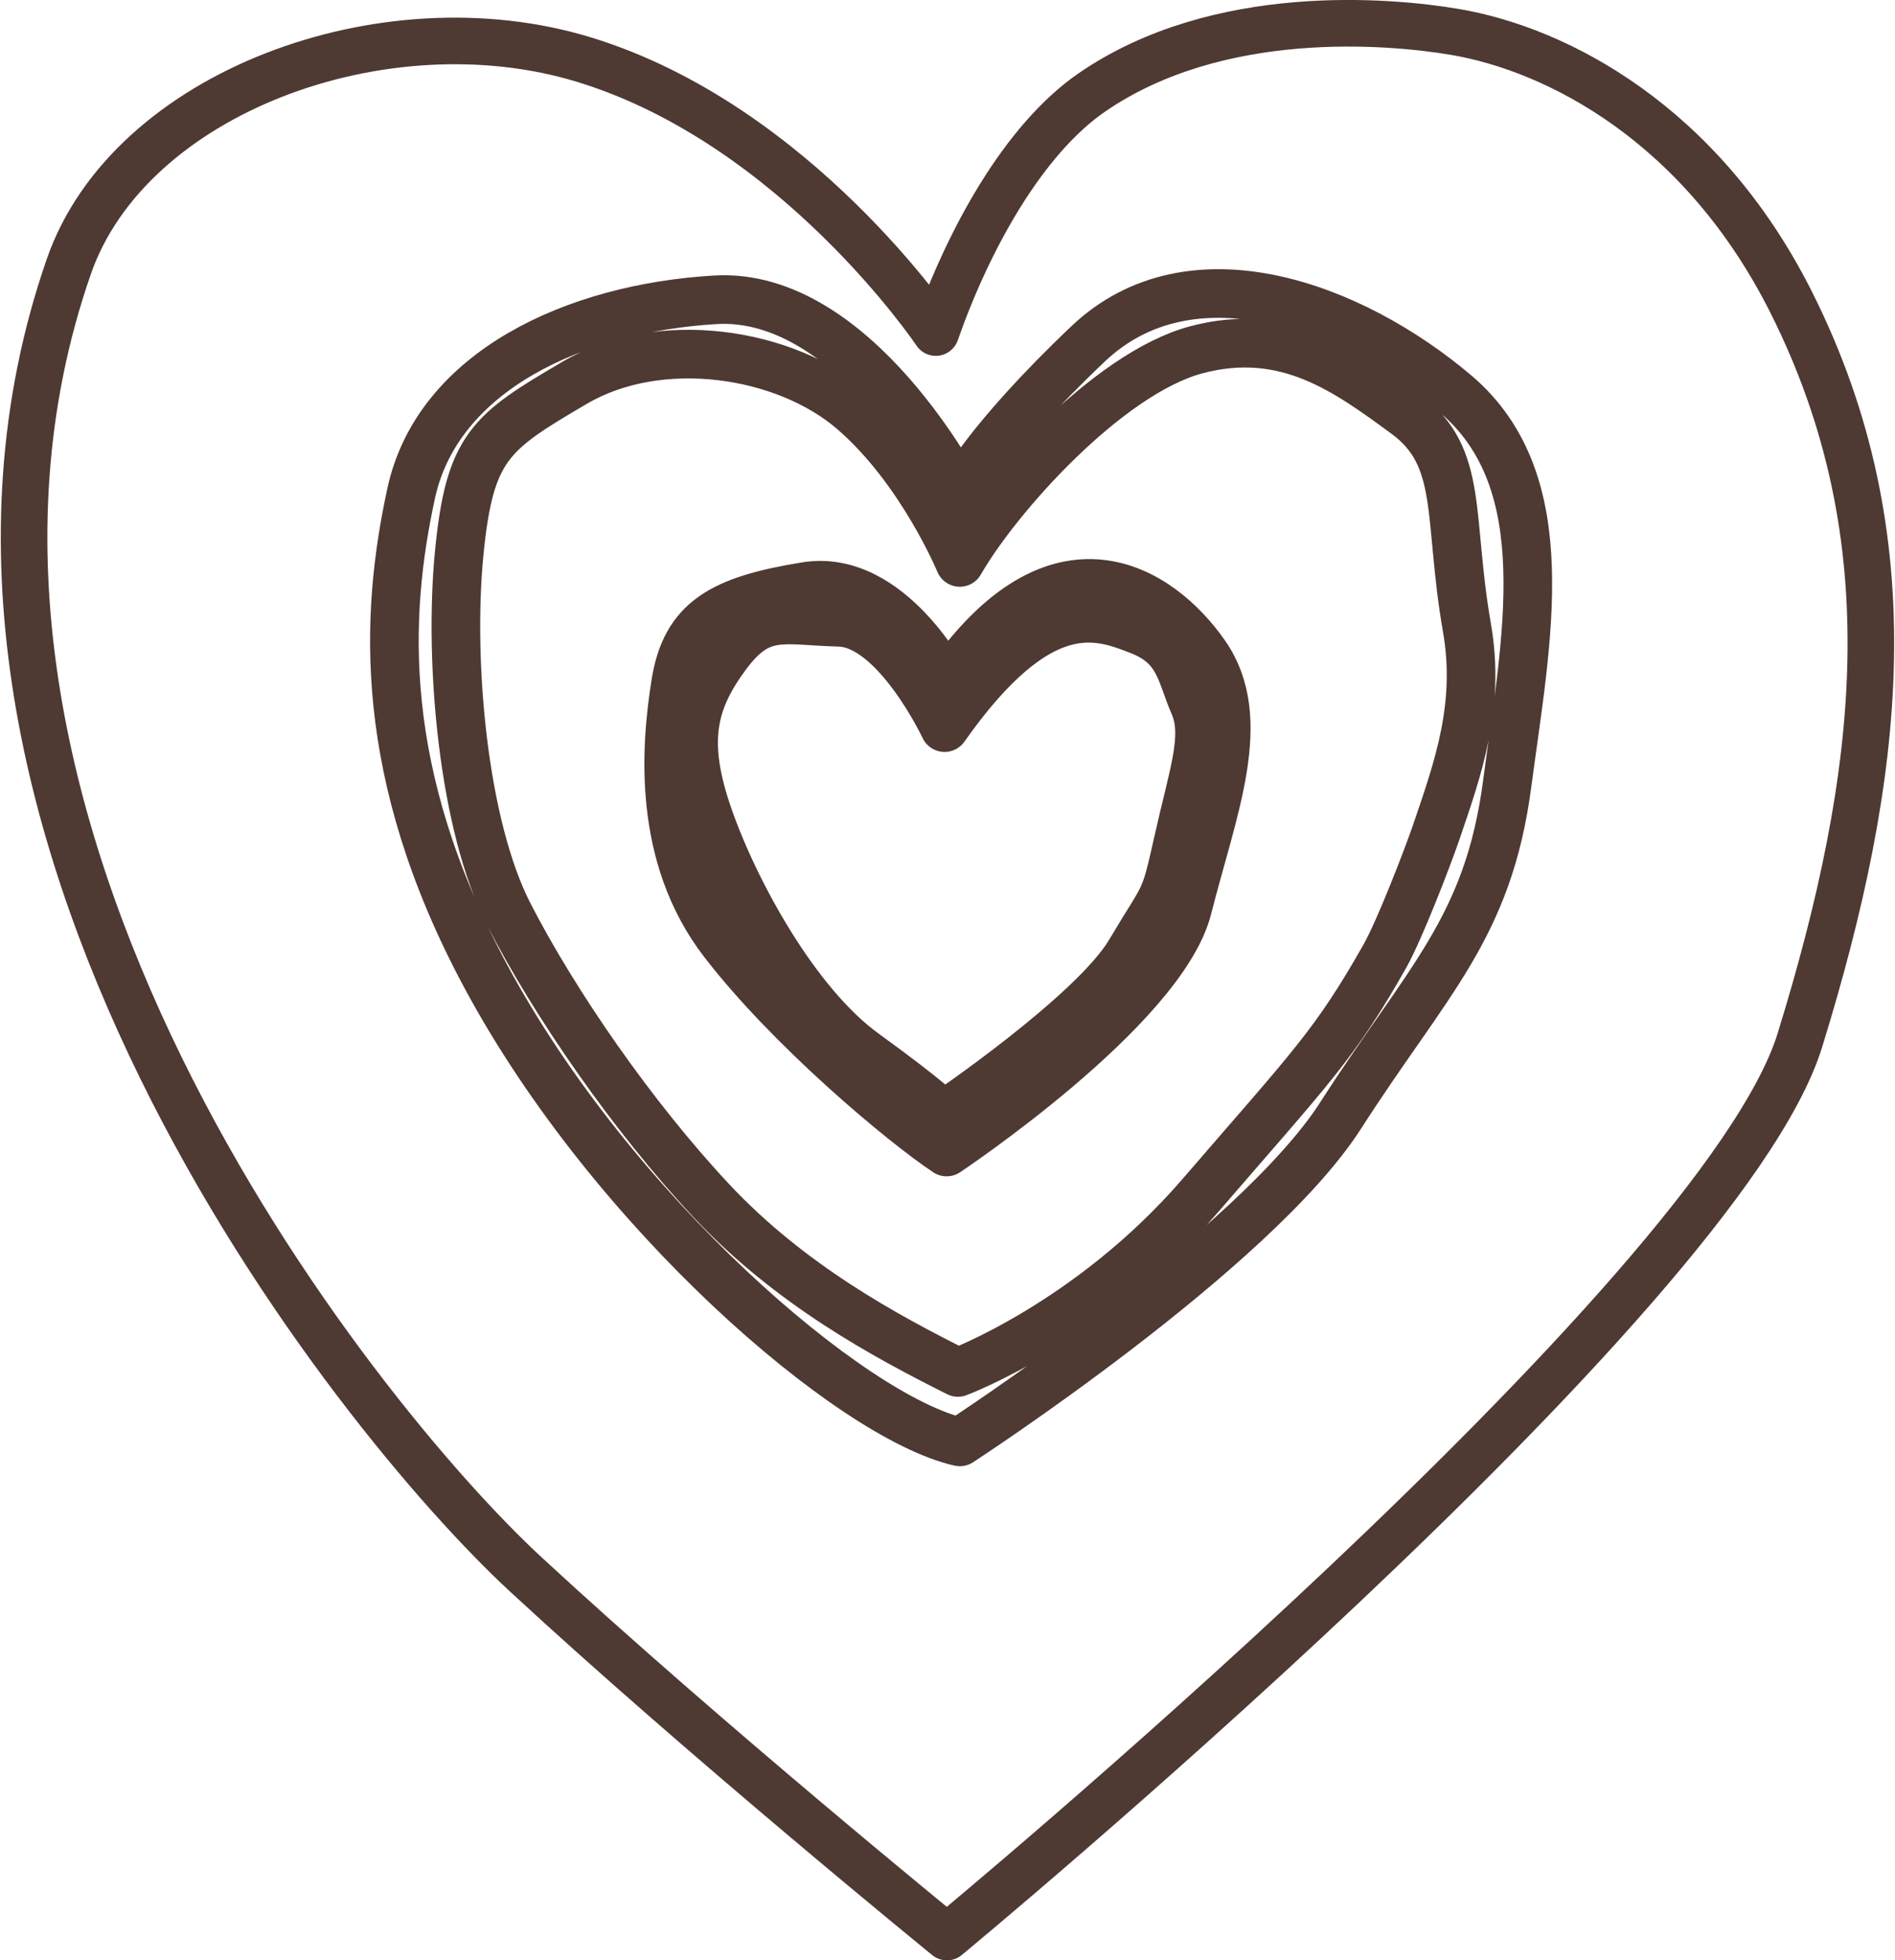
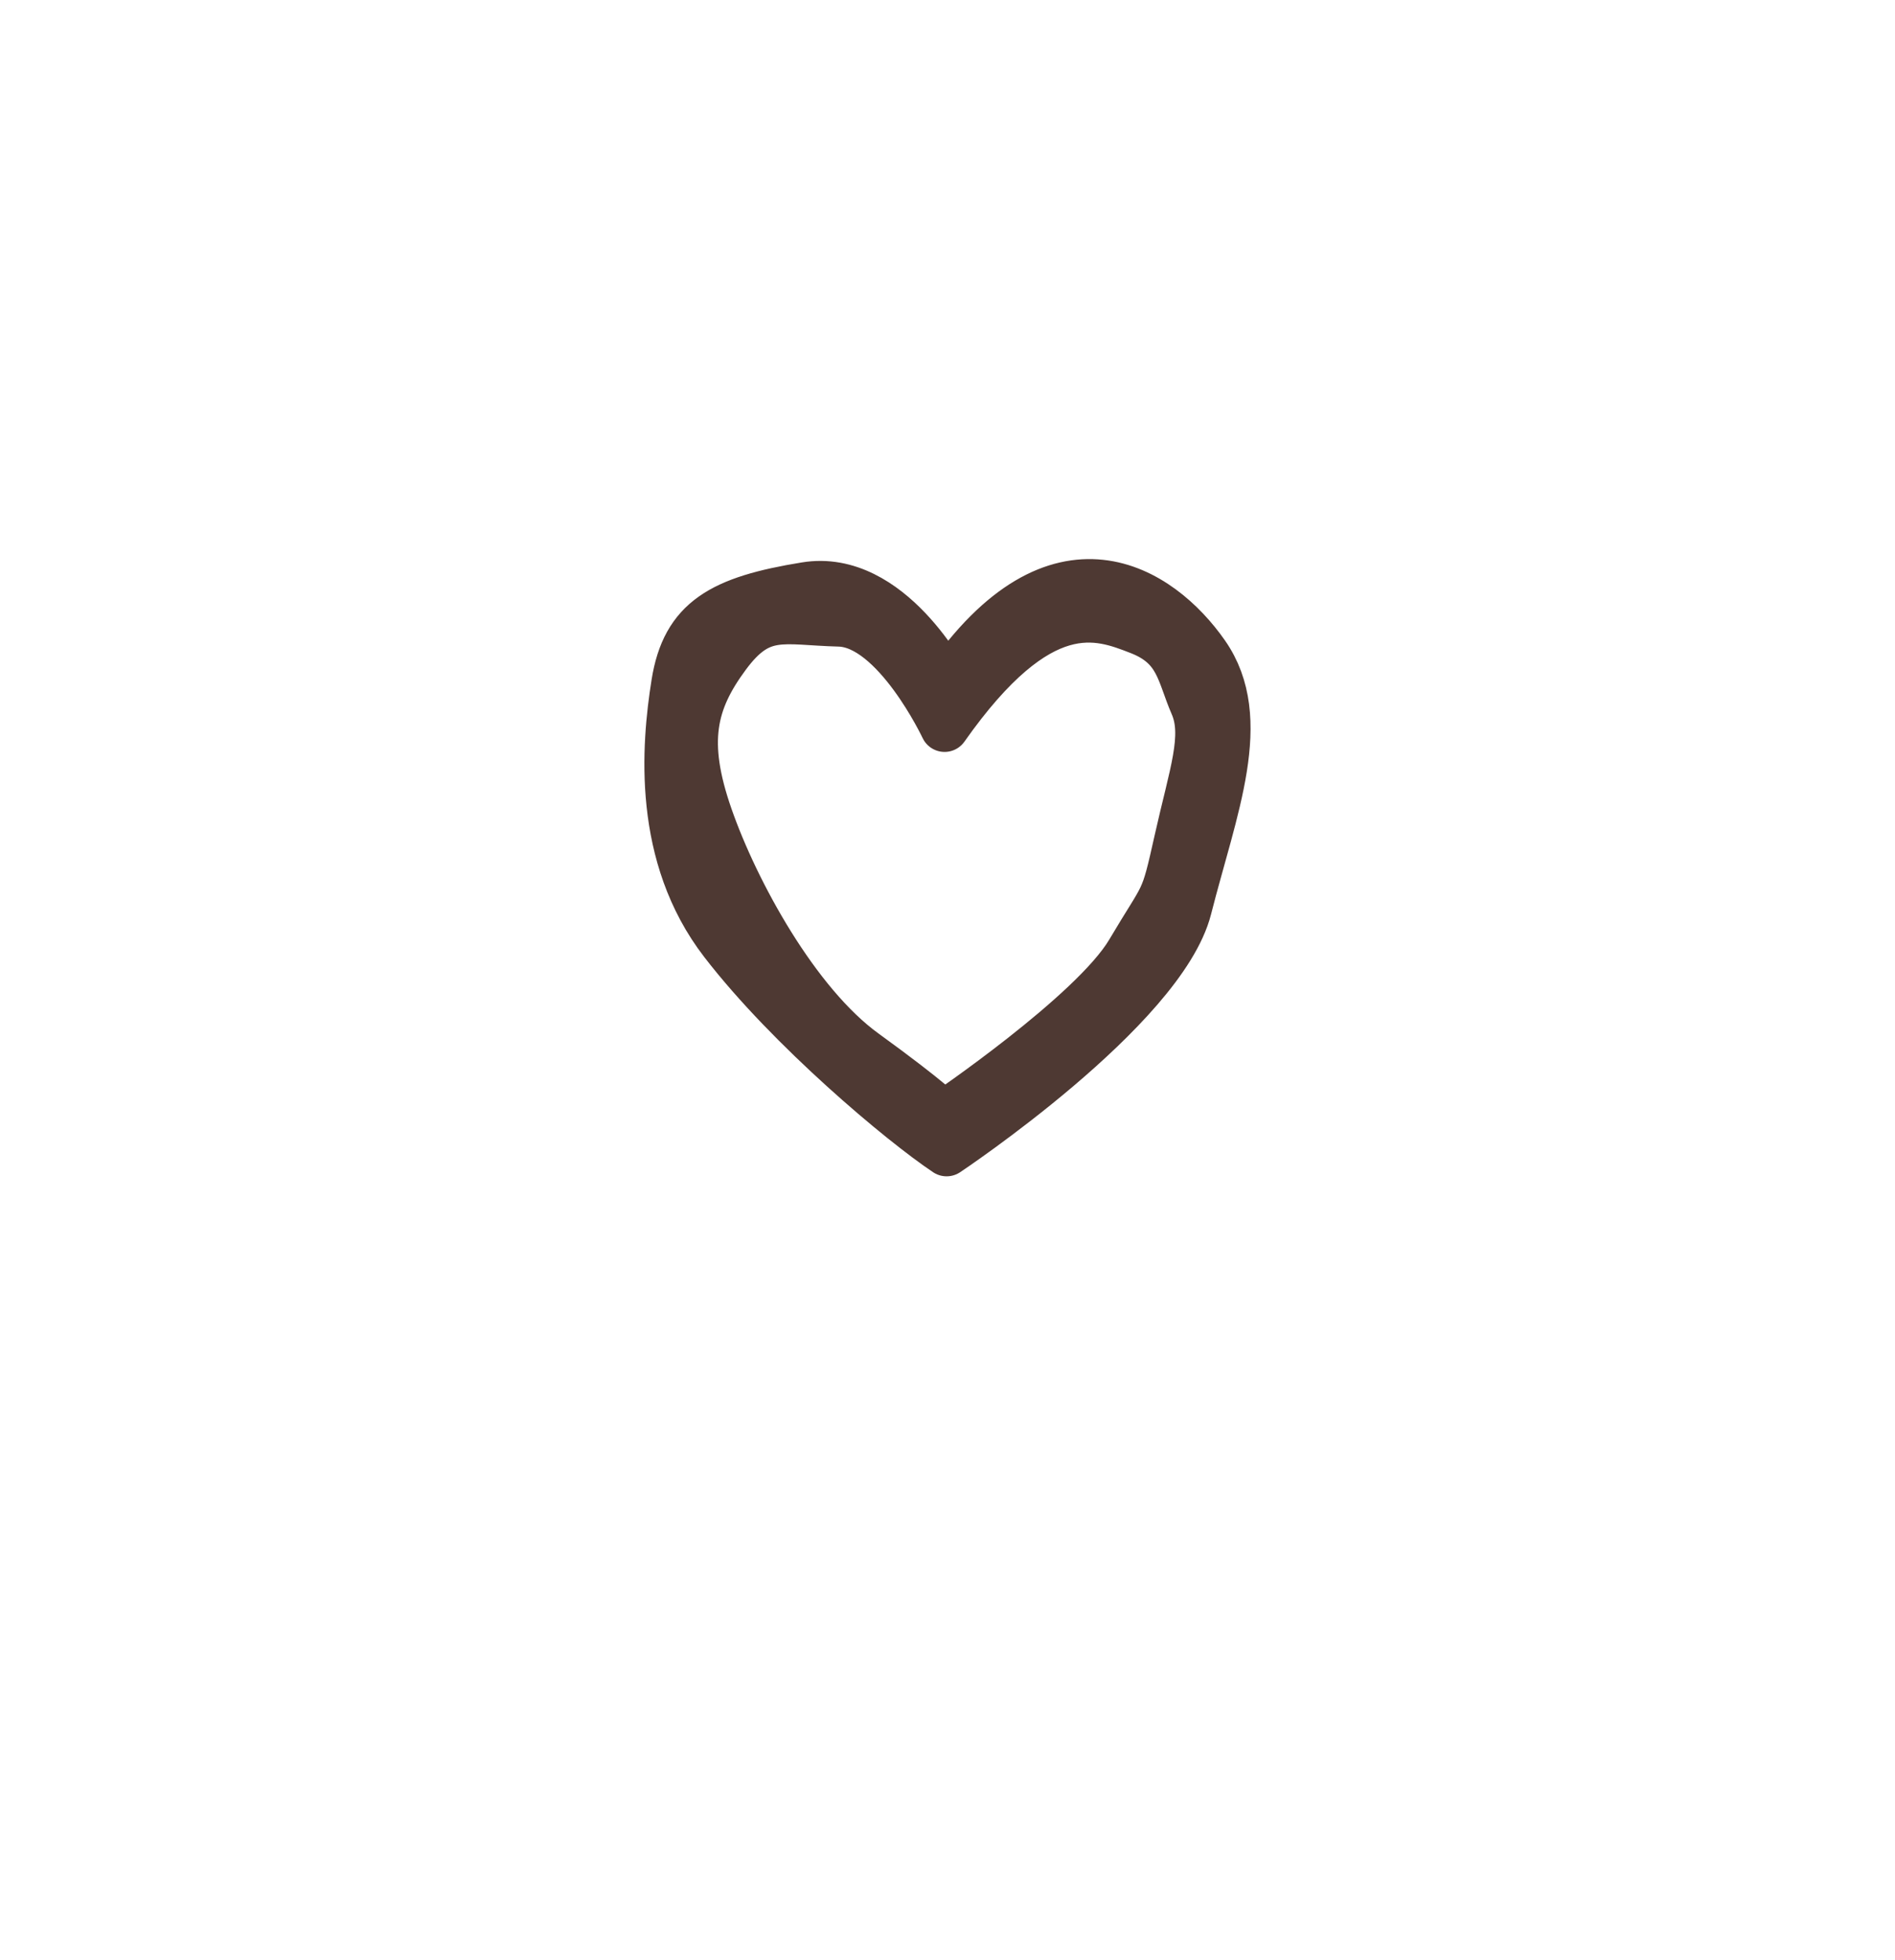
<svg xmlns="http://www.w3.org/2000/svg" xml:space="preserve" width="322px" height="333px" version="1.1" style="shape-rendering:geometricPrecision; text-rendering:geometricPrecision; image-rendering:optimizeQuality; fill-rule:evenodd; clip-rule:evenodd" viewBox="0 0 23284 24102">
  <defs>
    <style type="text/css">
   
    .str0 {stroke:#4E3933;stroke-width:572.801;stroke-linecap:round;stroke-linejoin:round}
    .str1 {stroke:#4E3933;stroke-width:597.85;stroke-linecap:round;stroke-linejoin:round}
    .fil0 {fill:none}
   
  </style>
  </defs>
  <g id="Capa_x0020_1">
-     <path class="fil0 str0" d="M11498 4089c0,0 -1714,-2558 -4327,-3356 -2461,-752 -5591,408 -6334,2540 -2365,6786 3509,14135 5618,16084 2204,2037 5180,4459 5180,4459 0,0 9513,-7861 10490,-11026 1003,-3249 1355,-6166 -108,-9076 -1101,-2190 -2874,-3107 -4131,-3321 -813,-138 -2915,-323 -4465,741 -846,580 -1526,1820 -1923,2955z" />
    <g id="_2353819314832">
-       <path class="fil0 str1" d="M11793 6065c0,0 -1280,-2480 -3004,-2379 -1724,100 -3417,878 -3743,2379 -326,1501 -422,3445 917,5938 1557,2899 4498,5424 5830,5725 0,0 3618,-2352 4684,-4013 1065,-1660 1814,-2300 2048,-4076 235,-1775 646,-3712 -636,-4797 -1281,-1084 -3253,-1814 -4518,-614 -1265,1201 -1578,1837 -1578,1837zm0 850c0,0 -469,-1137 -1310,-1864 -841,-727 -2383,-956 -3424,-346 -1042,611 -1296,782 -1424,2112 -127,1330 50,3331 612,4426 563,1095 1519,2481 2490,3519 972,1038 2144,1666 3033,2112 0,0 1627,-607 2986,-2180 1358,-1574 1649,-1848 2267,-2942 178,-316 520,-1199 634,-1532 267,-784 540,-1550 373,-2504 -237,-1358 -34,-2098 -751,-2624 -717,-526 -1469,-1083 -2571,-793 -1102,290 -2466,1829 -2915,2616z" />
-     </g>
+       </g>
    <g id="_2353819317040">
      <path class="fil0 str1" d="M11631 8403c0,0 -698,-1362 -1732,-1193 -1035,168 -1477,416 -1601,1193 -124,777 -231,2118 589,3181 819,1063 2198,2216 2744,2580 0,0 2648,-1763 2963,-2998 314,-1234 771,-2325 215,-3121 -555,-796 -1810,-1629 -3178,358zm-25 543c0,0 -600,-1277 -1296,-1295 -696,-18 -971,-159 -1389,406 -418,565 -541,1061 -218,1985 322,924 1071,2296 1915,2907 844,612 973,766 973,766 0,0 1846,-1248 2296,-2008 450,-760 415,-570 596,-1379 181,-810 360,-1279 191,-1665 -168,-386 -176,-719 -671,-912 -496,-193 -1218,-480 -2397,1195z" />
    </g>
  </g>
</svg>